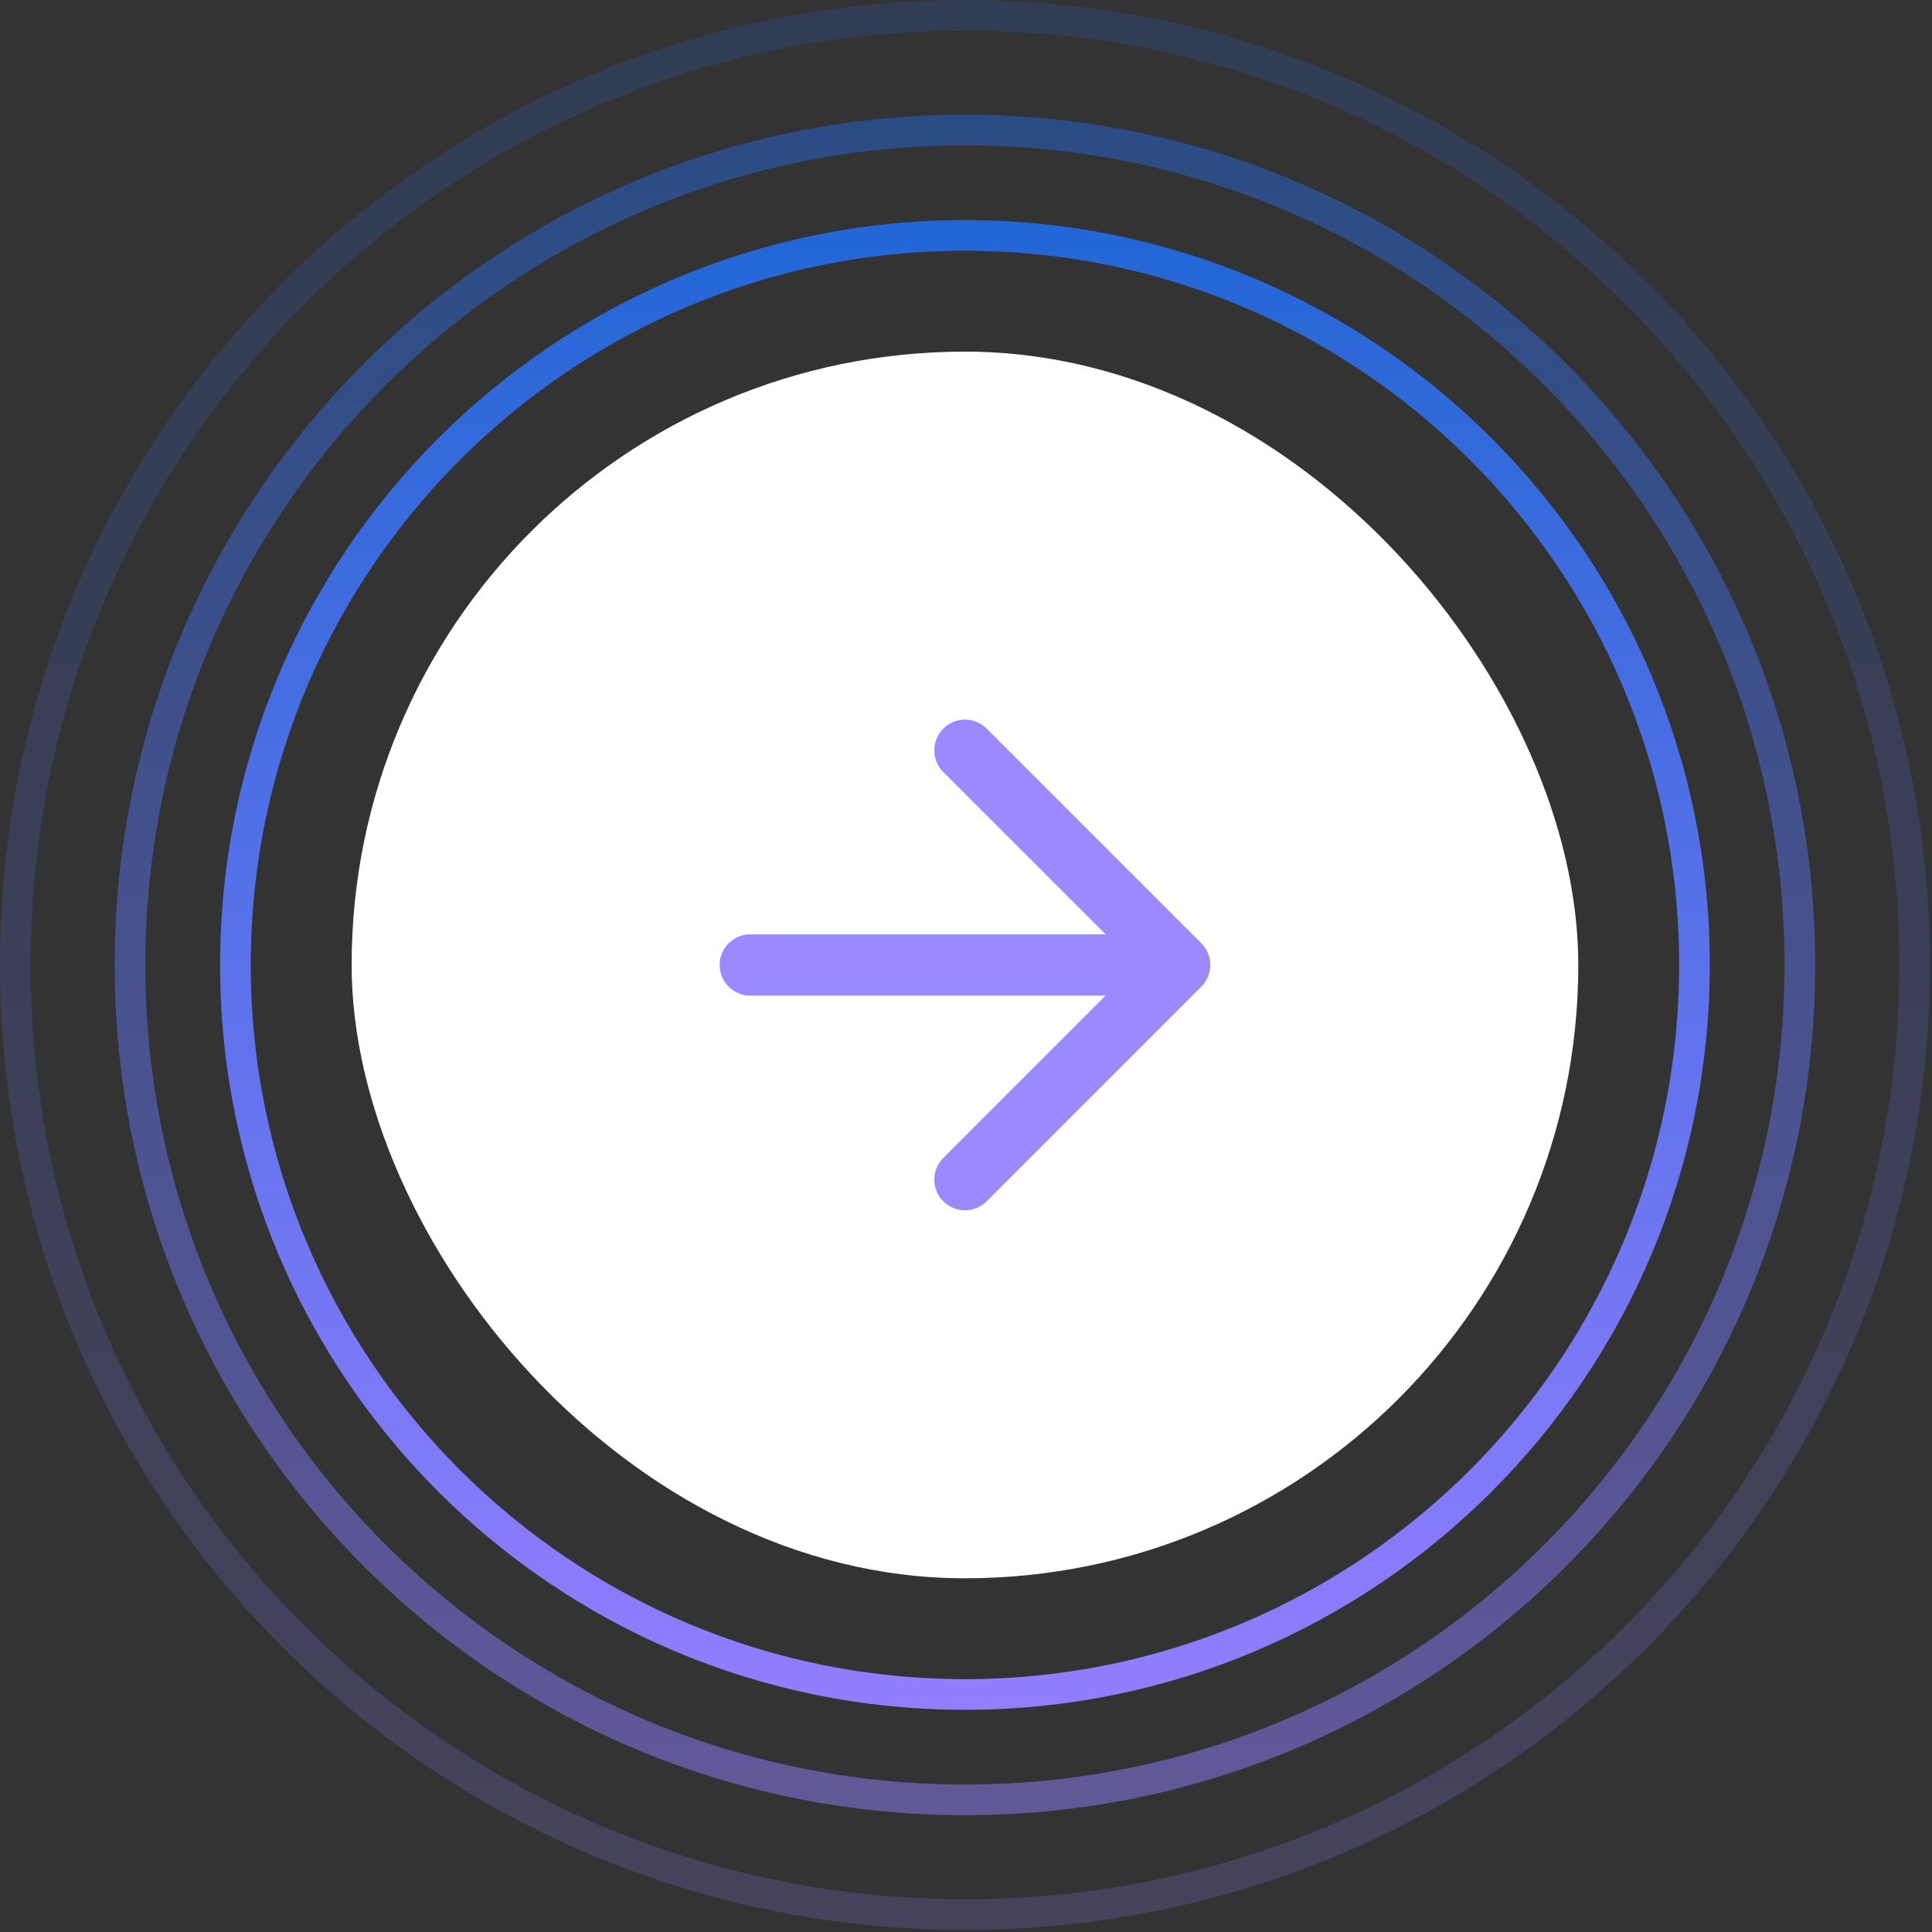
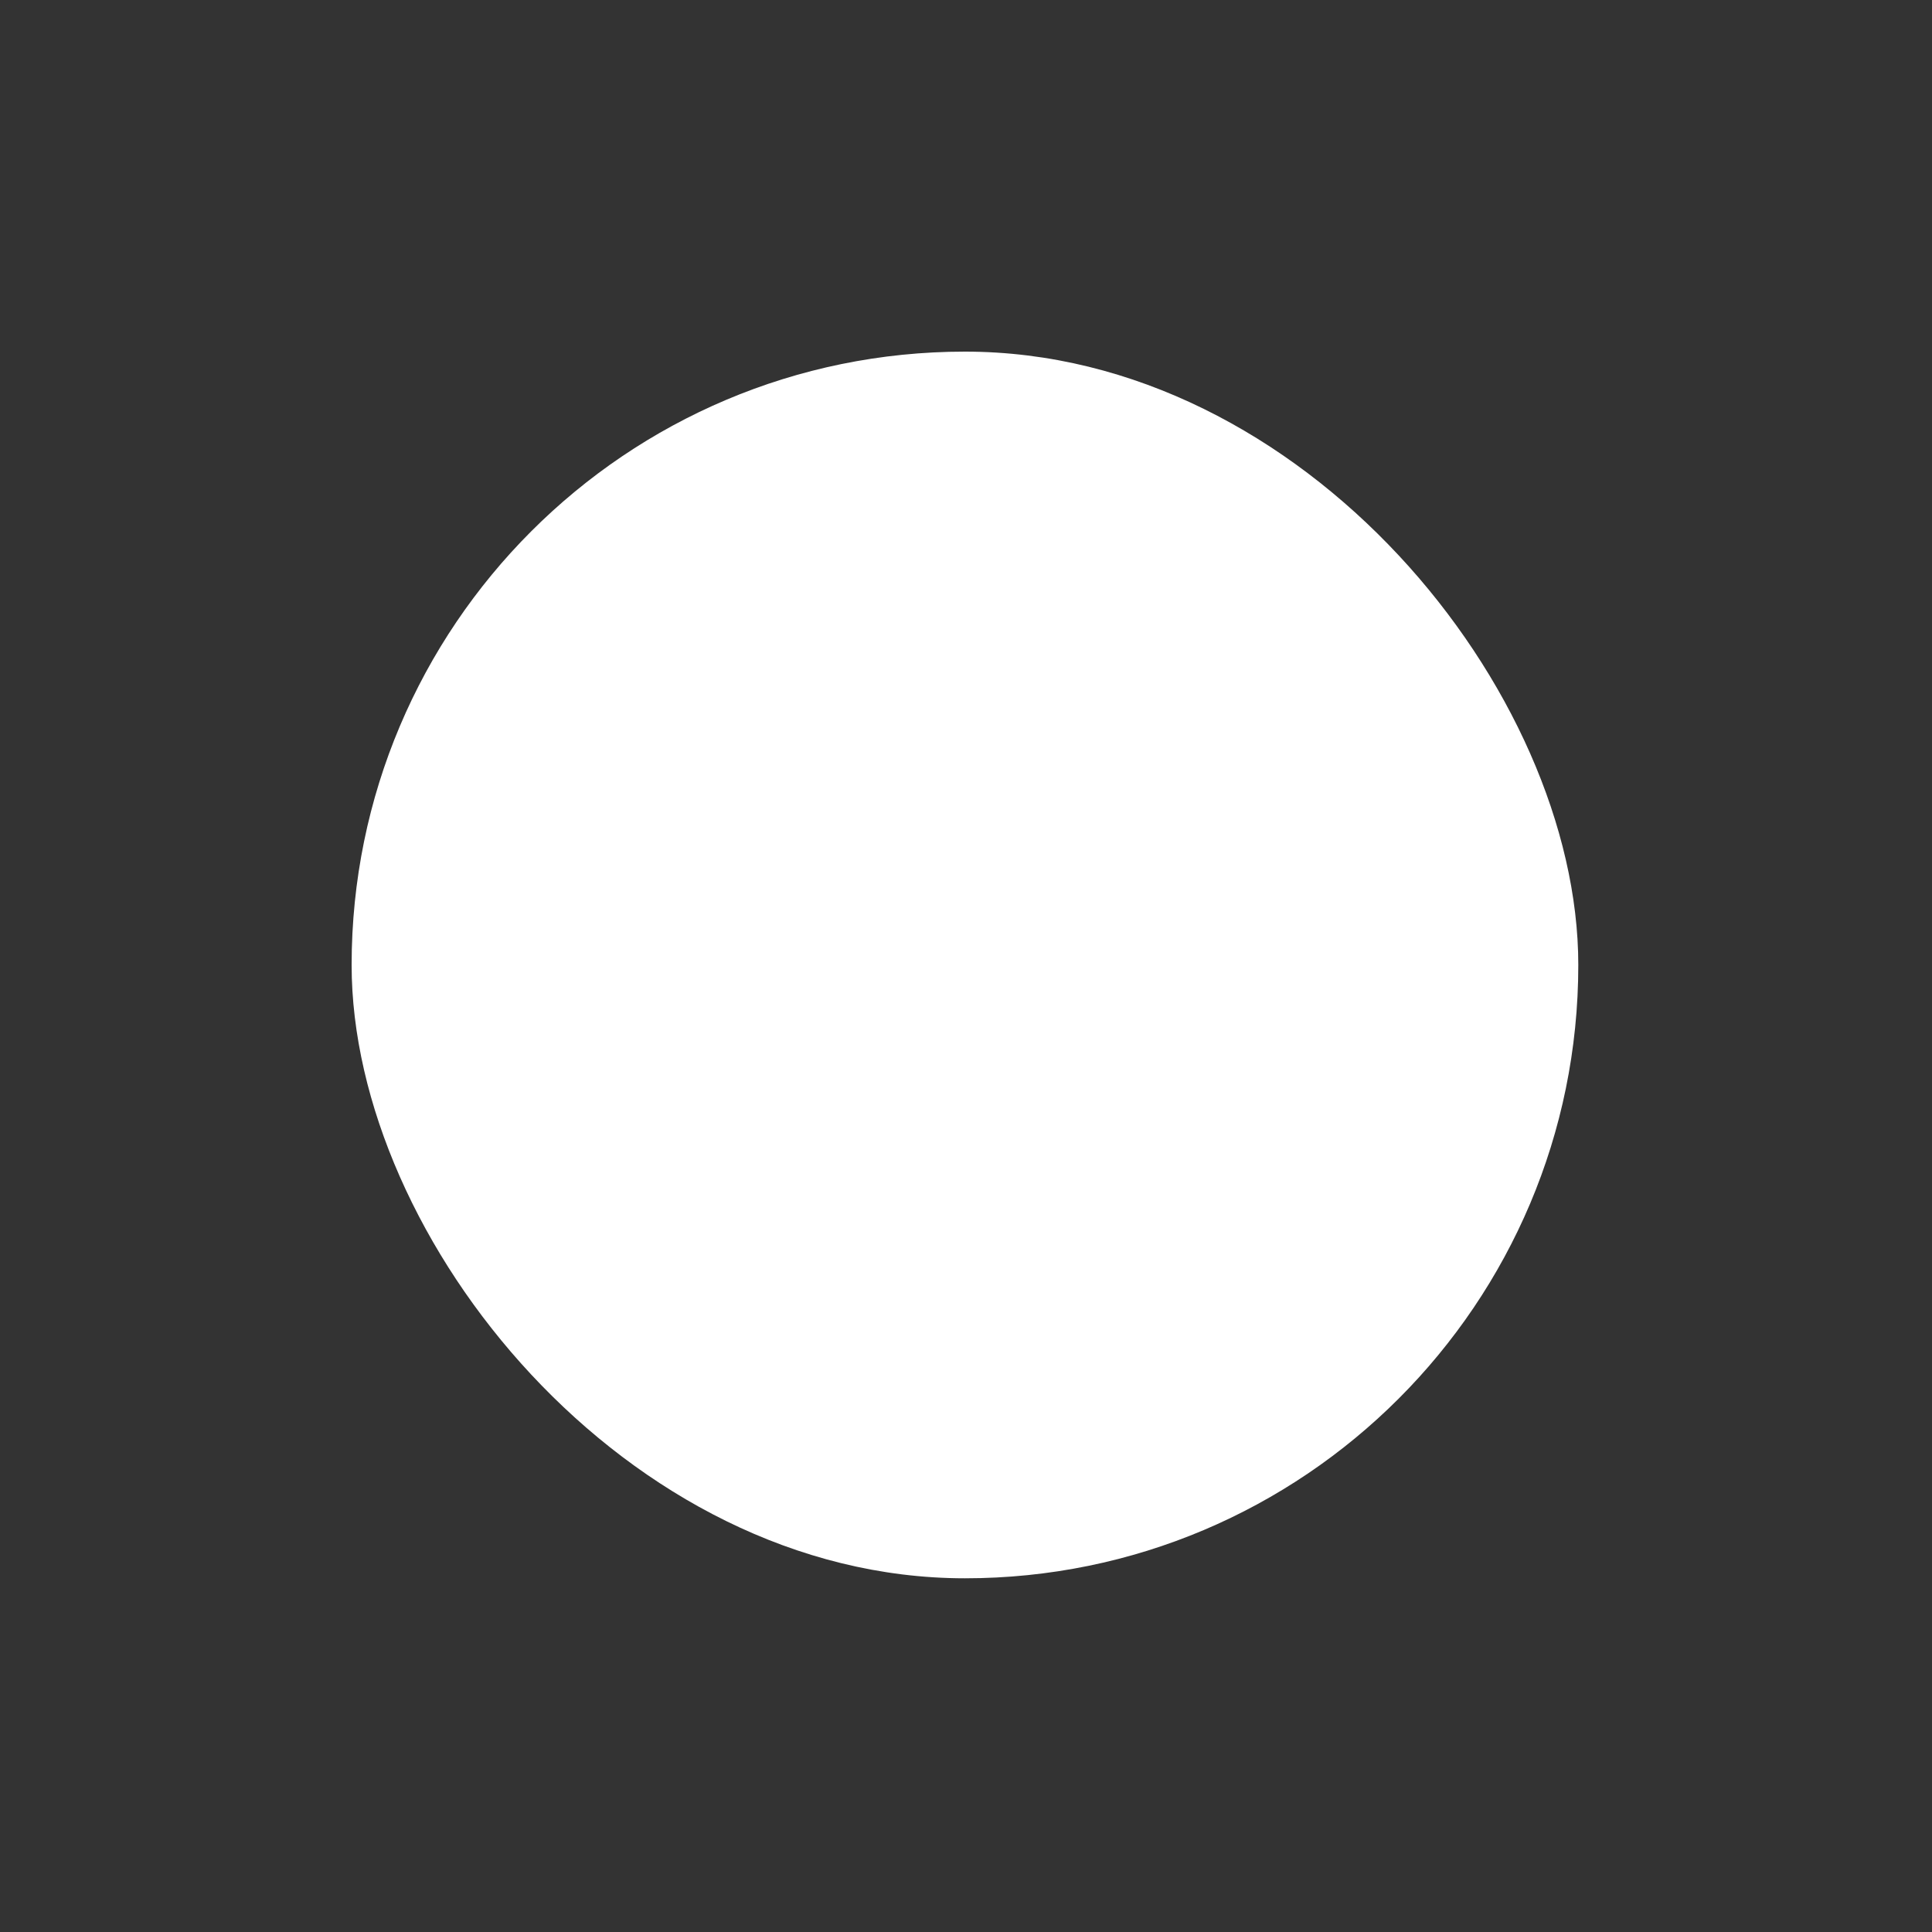
<svg xmlns="http://www.w3.org/2000/svg" width="63" height="63" viewBox="0 0 63 63" fill="none">
  <rect x="0" y="0" width="63" height="63" fill="#333333" stroke="none" />
  <rect x="11.466" y="11.466" width="40" height="40" rx="20" fill="white" />
-   <path d="M30.759 23.759C31.15 23.368 31.783 23.368 32.173 23.759L39.173 30.759C39.564 31.149 39.564 31.782 39.173 32.173L32.173 39.173C31.783 39.563 31.15 39.563 30.759 39.173C30.369 38.782 30.369 38.149 30.759 37.759L36.052 32.466H24.466C23.914 32.466 23.466 32.018 23.466 31.466C23.466 30.913 23.914 30.466 24.466 30.466H36.052L30.759 25.173C30.369 24.782 30.369 24.149 30.759 23.759Z" fill="#9B89FF" />
-   <path d="M31.466 7.677C44.604 7.677 55.255 18.328 55.255 31.466C55.255 44.604 44.604 55.255 31.466 55.255C18.328 55.255 7.677 44.604 7.677 31.466C7.677 18.328 18.328 7.677 31.466 7.677Z" stroke="url(#paint0_linear_5482_27256)" />
-   <path opacity="0.5" d="M31.466 4.24C46.502 4.24 58.691 16.43 58.691 31.466C58.691 46.502 46.502 58.691 31.466 58.691C16.43 58.691 4.24 46.502 4.24 31.466C4.24 16.43 16.43 4.24 31.466 4.24Z" stroke="url(#paint1_linear_5482_27256)" />
-   <path opacity="0.2" d="M31.466 0.5C48.568 0.5 62.432 14.364 62.432 31.466C62.432 48.568 48.568 62.432 31.466 62.432C14.364 62.432 0.5 48.568 0.5 31.466C0.5 14.364 14.364 0.5 31.466 0.5Z" stroke="url(#paint2_linear_5482_27256)" />
  <defs>
    <linearGradient id="paint0_linear_5482_27256" x1="31.555" y1="55.755" x2="31.555" y2="7.177" gradientUnits="userSpaceOnUse">
      <stop stop-color="#927EFF" />
      <stop offset="1" stop-color="#2266D5" />
    </linearGradient>
    <linearGradient id="paint1_linear_5482_27256" x1="31.567" y1="59.192" x2="31.567" y2="3.74" gradientUnits="userSpaceOnUse">
      <stop stop-color="#927EFF" />
      <stop offset="1" stop-color="#2266D5" />
    </linearGradient>
    <linearGradient id="paint2_linear_5482_27256" x1="31.581" y1="62.932" x2="31.581" y2="-5.18056e-06" gradientUnits="userSpaceOnUse">
      <stop stop-color="#927EFF" />
      <stop offset="1" stop-color="#2266D5" />
    </linearGradient>
  </defs>
</svg>